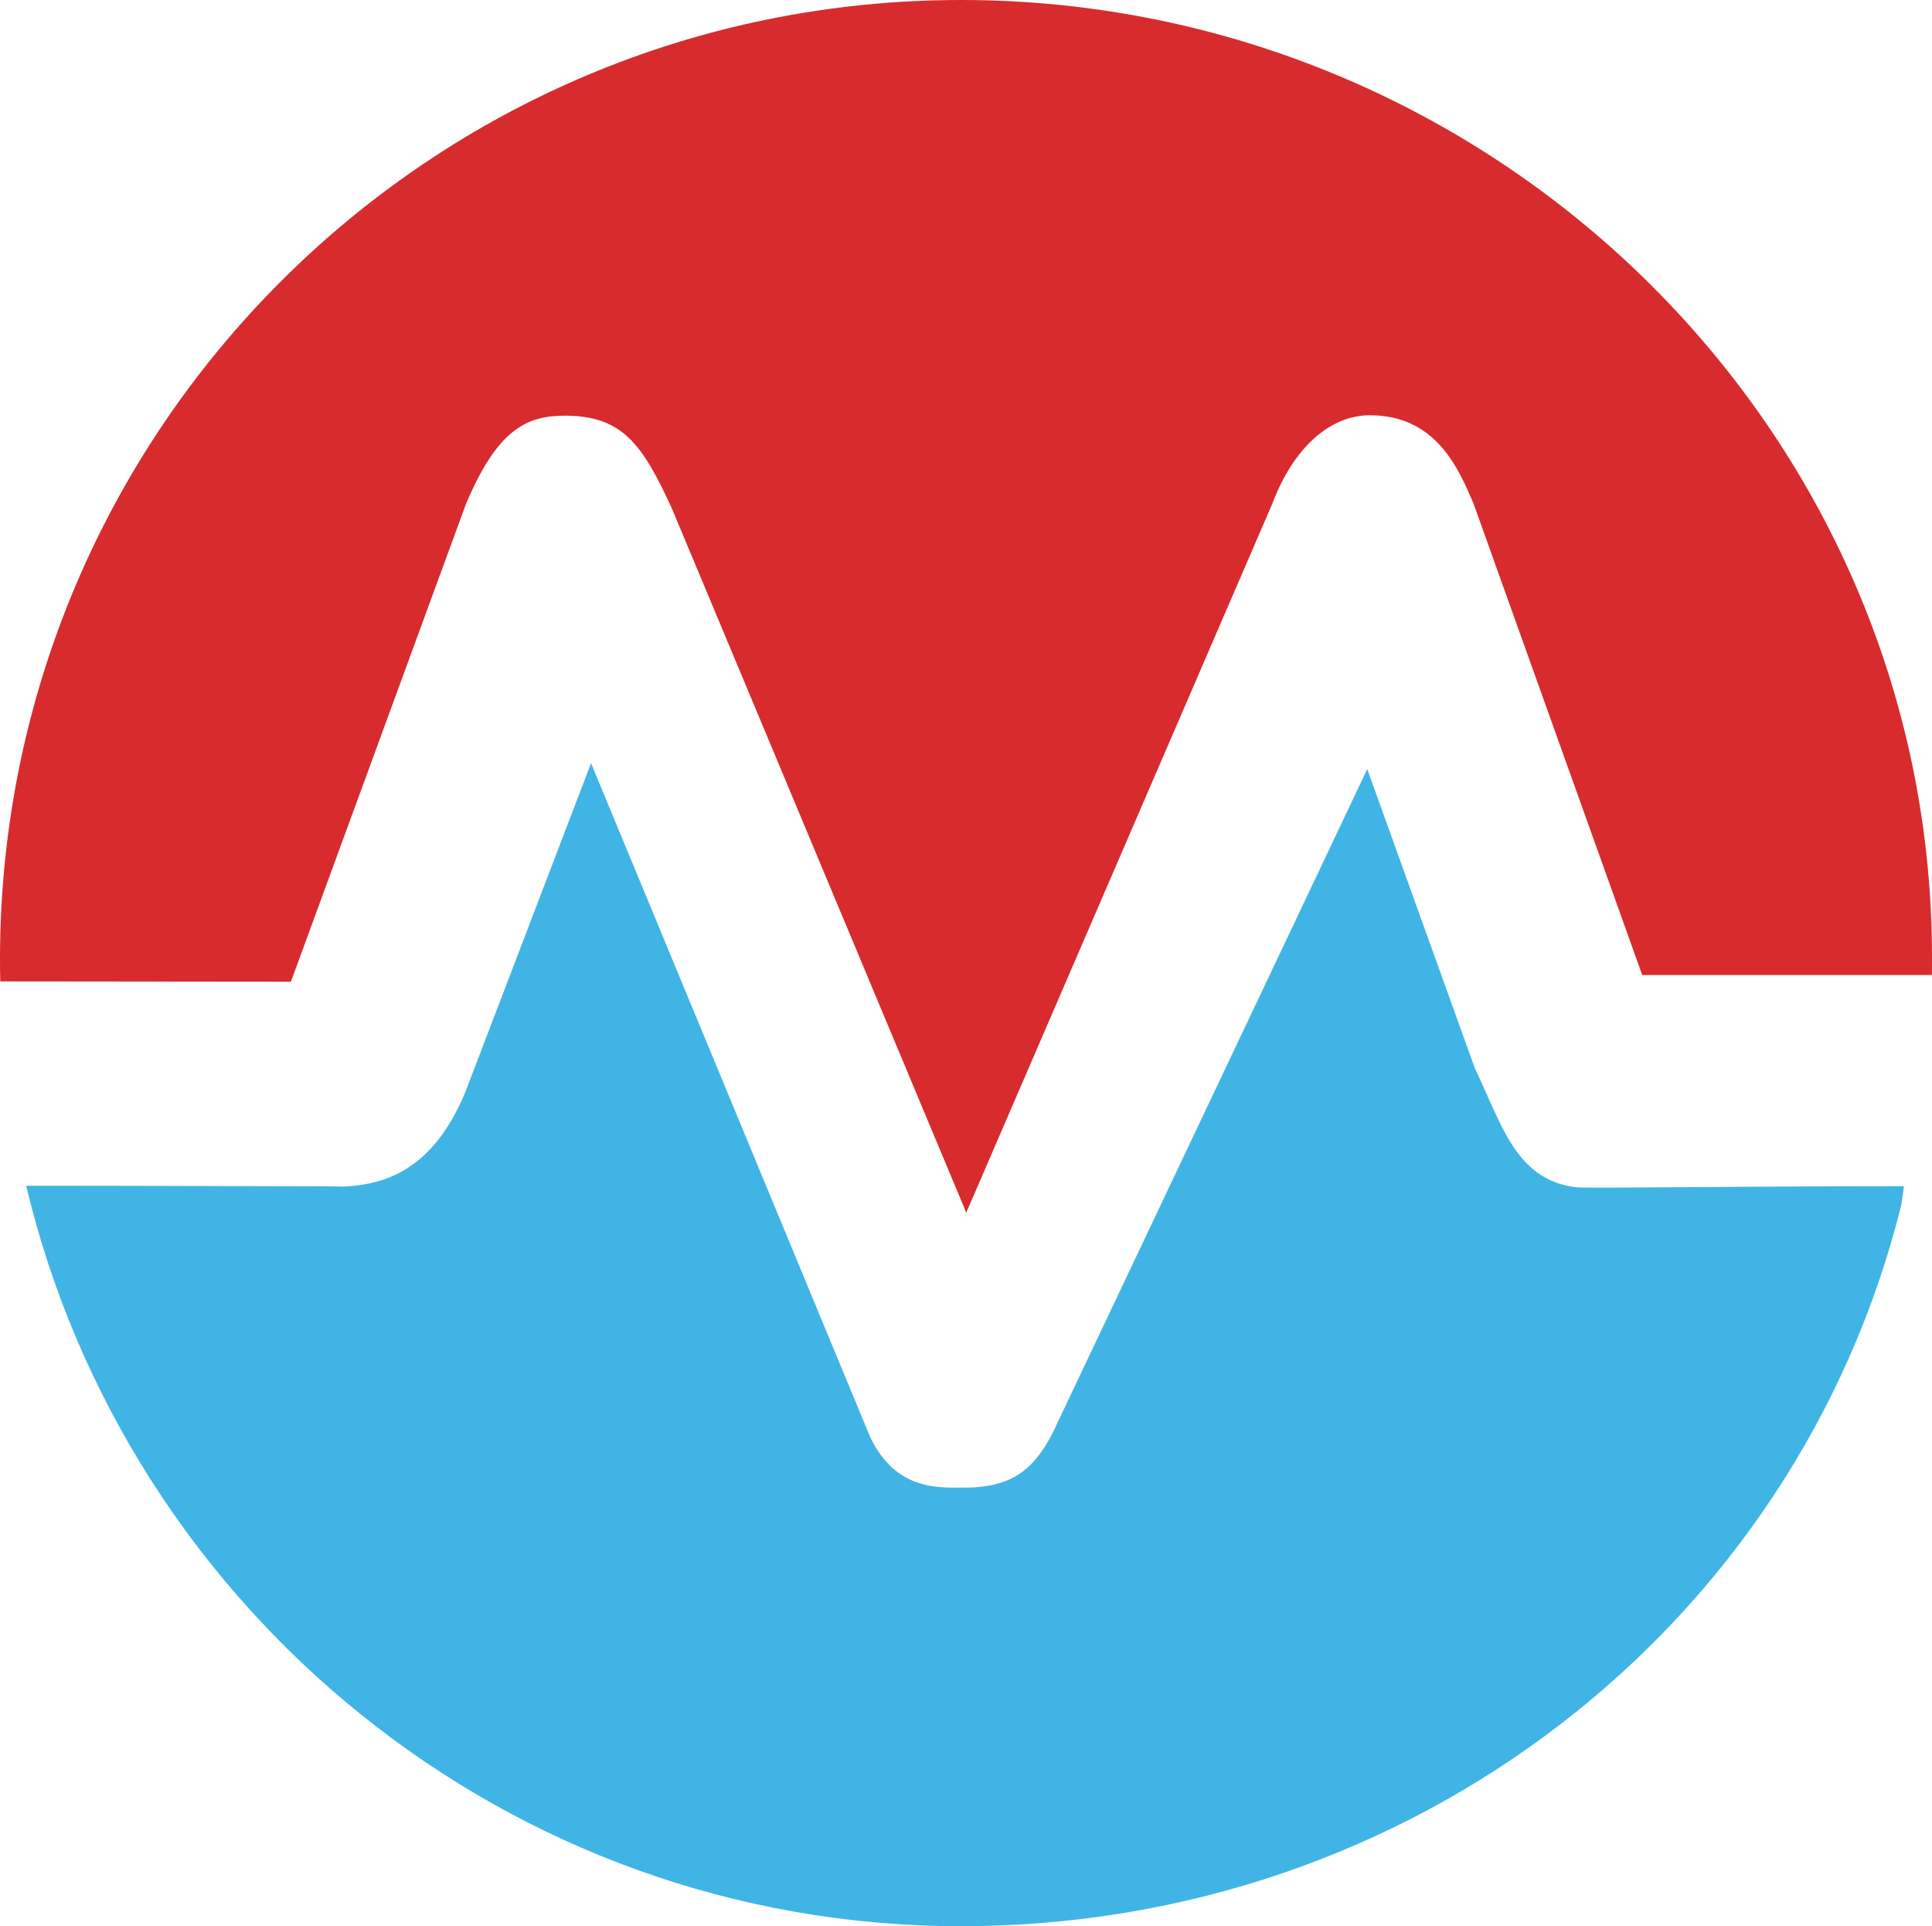
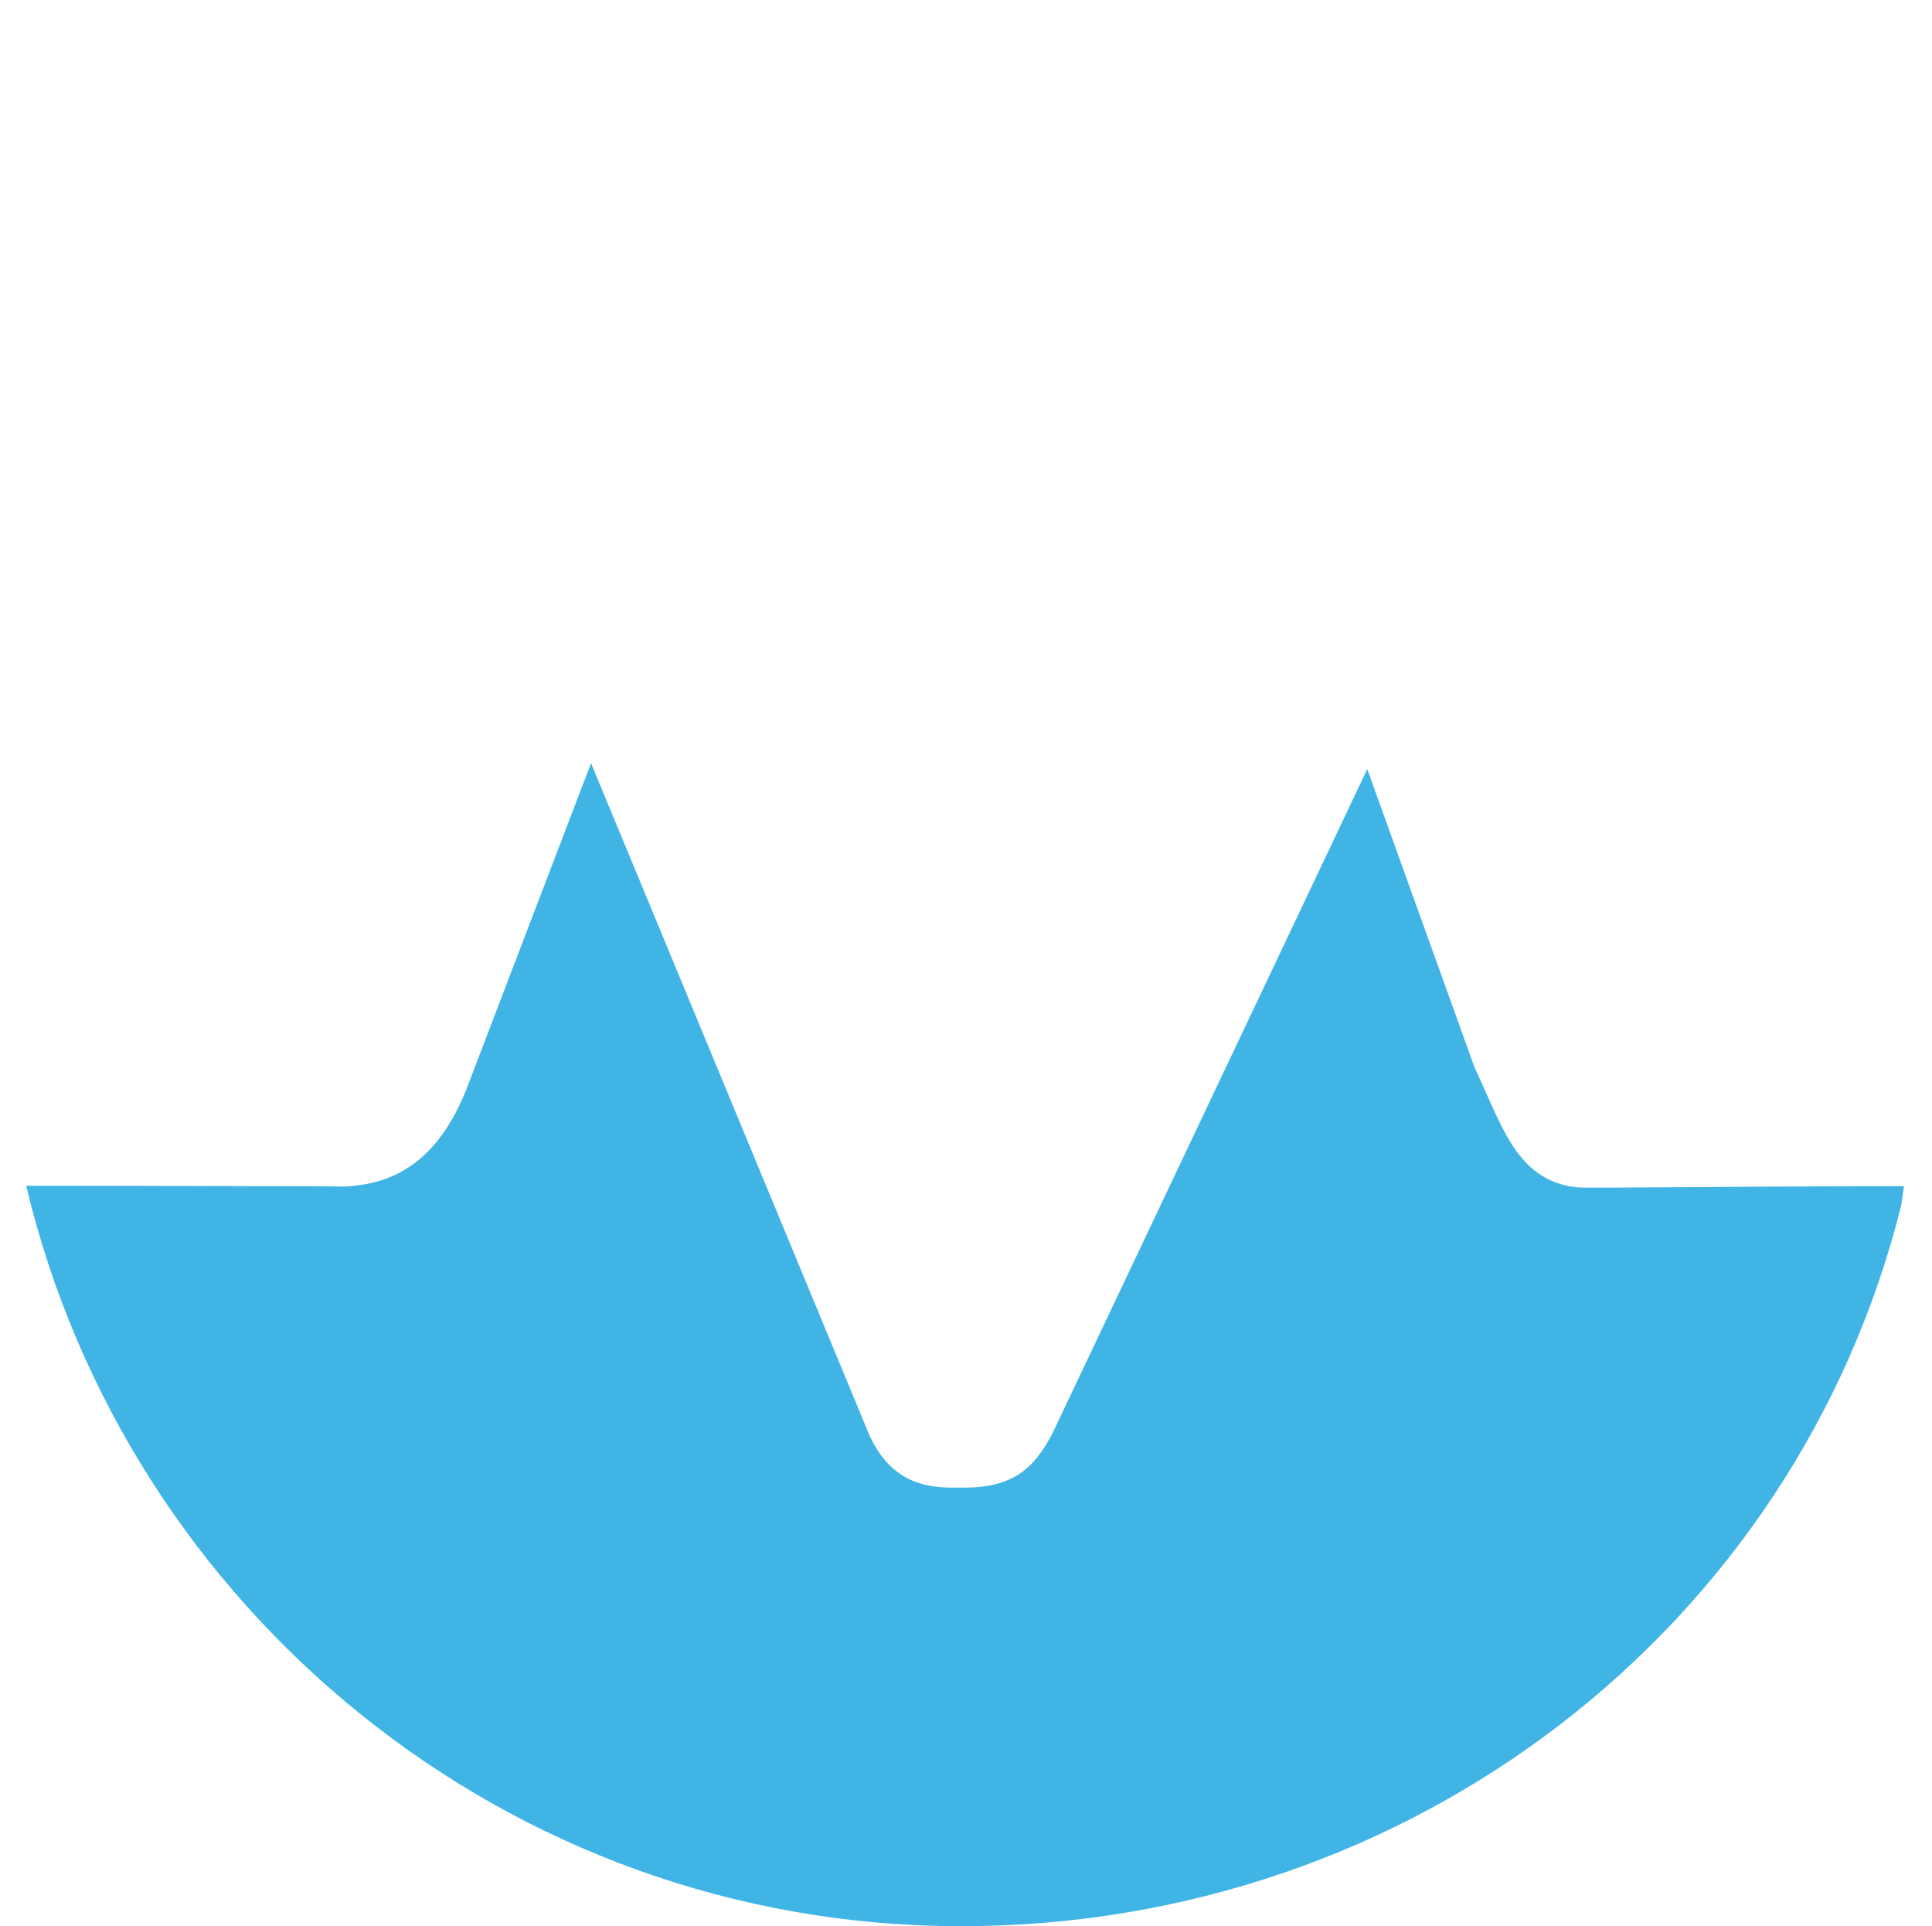
<svg xmlns="http://www.w3.org/2000/svg" viewBox="0 0 265.25 264.429">
  <path fill="#40B5E5" d="M261.027 165.45c-14.396 57.833-67.065 98.98-129.097 98.98-62.314 0-114.53-43.582-128.335-101.654 16.6 0 32.119.075 39.324.075 3.398 0 4.058.06 4.255.045 5.42-.266 12.218-2.056 16.74-13.052l17.232-45.077 38.27 92.387c3.441 7.345 9.185 7.07 12.612 7.07h.323c6.685 0 9.592-2.588 12.134-7.433l43.228-91.21 14.746 40.99.899 1.956c3.117 6.84 5.36 13.58 13.076 14.463 1.59.182 20.061-.148 44.961-.148 0 0 0 .152-.368 2.608z" />
-   <path fill="#D82B2E" d="M265.25 131.408c0 .688 0 2.439-.014 2.439h-39.772l-23.188-64.792c-2.064-4.818-5.168-12.049-14.212-12.049-5.534 0-10.533 4.565-13.37 12.106l-42.034 97.361L92.2 69.7c-3.961-8.595-6.7-12.638-14.62-12.638-5.38 0-9.326 1.982-13.623 12.164L39.94 134.768l-39.899-.041c-.028-.998-.042-1.995-.042-2.992C0 58.875 59.07 0 131.93 0s133.32 58.547 133.32 131.408z" />
</svg>